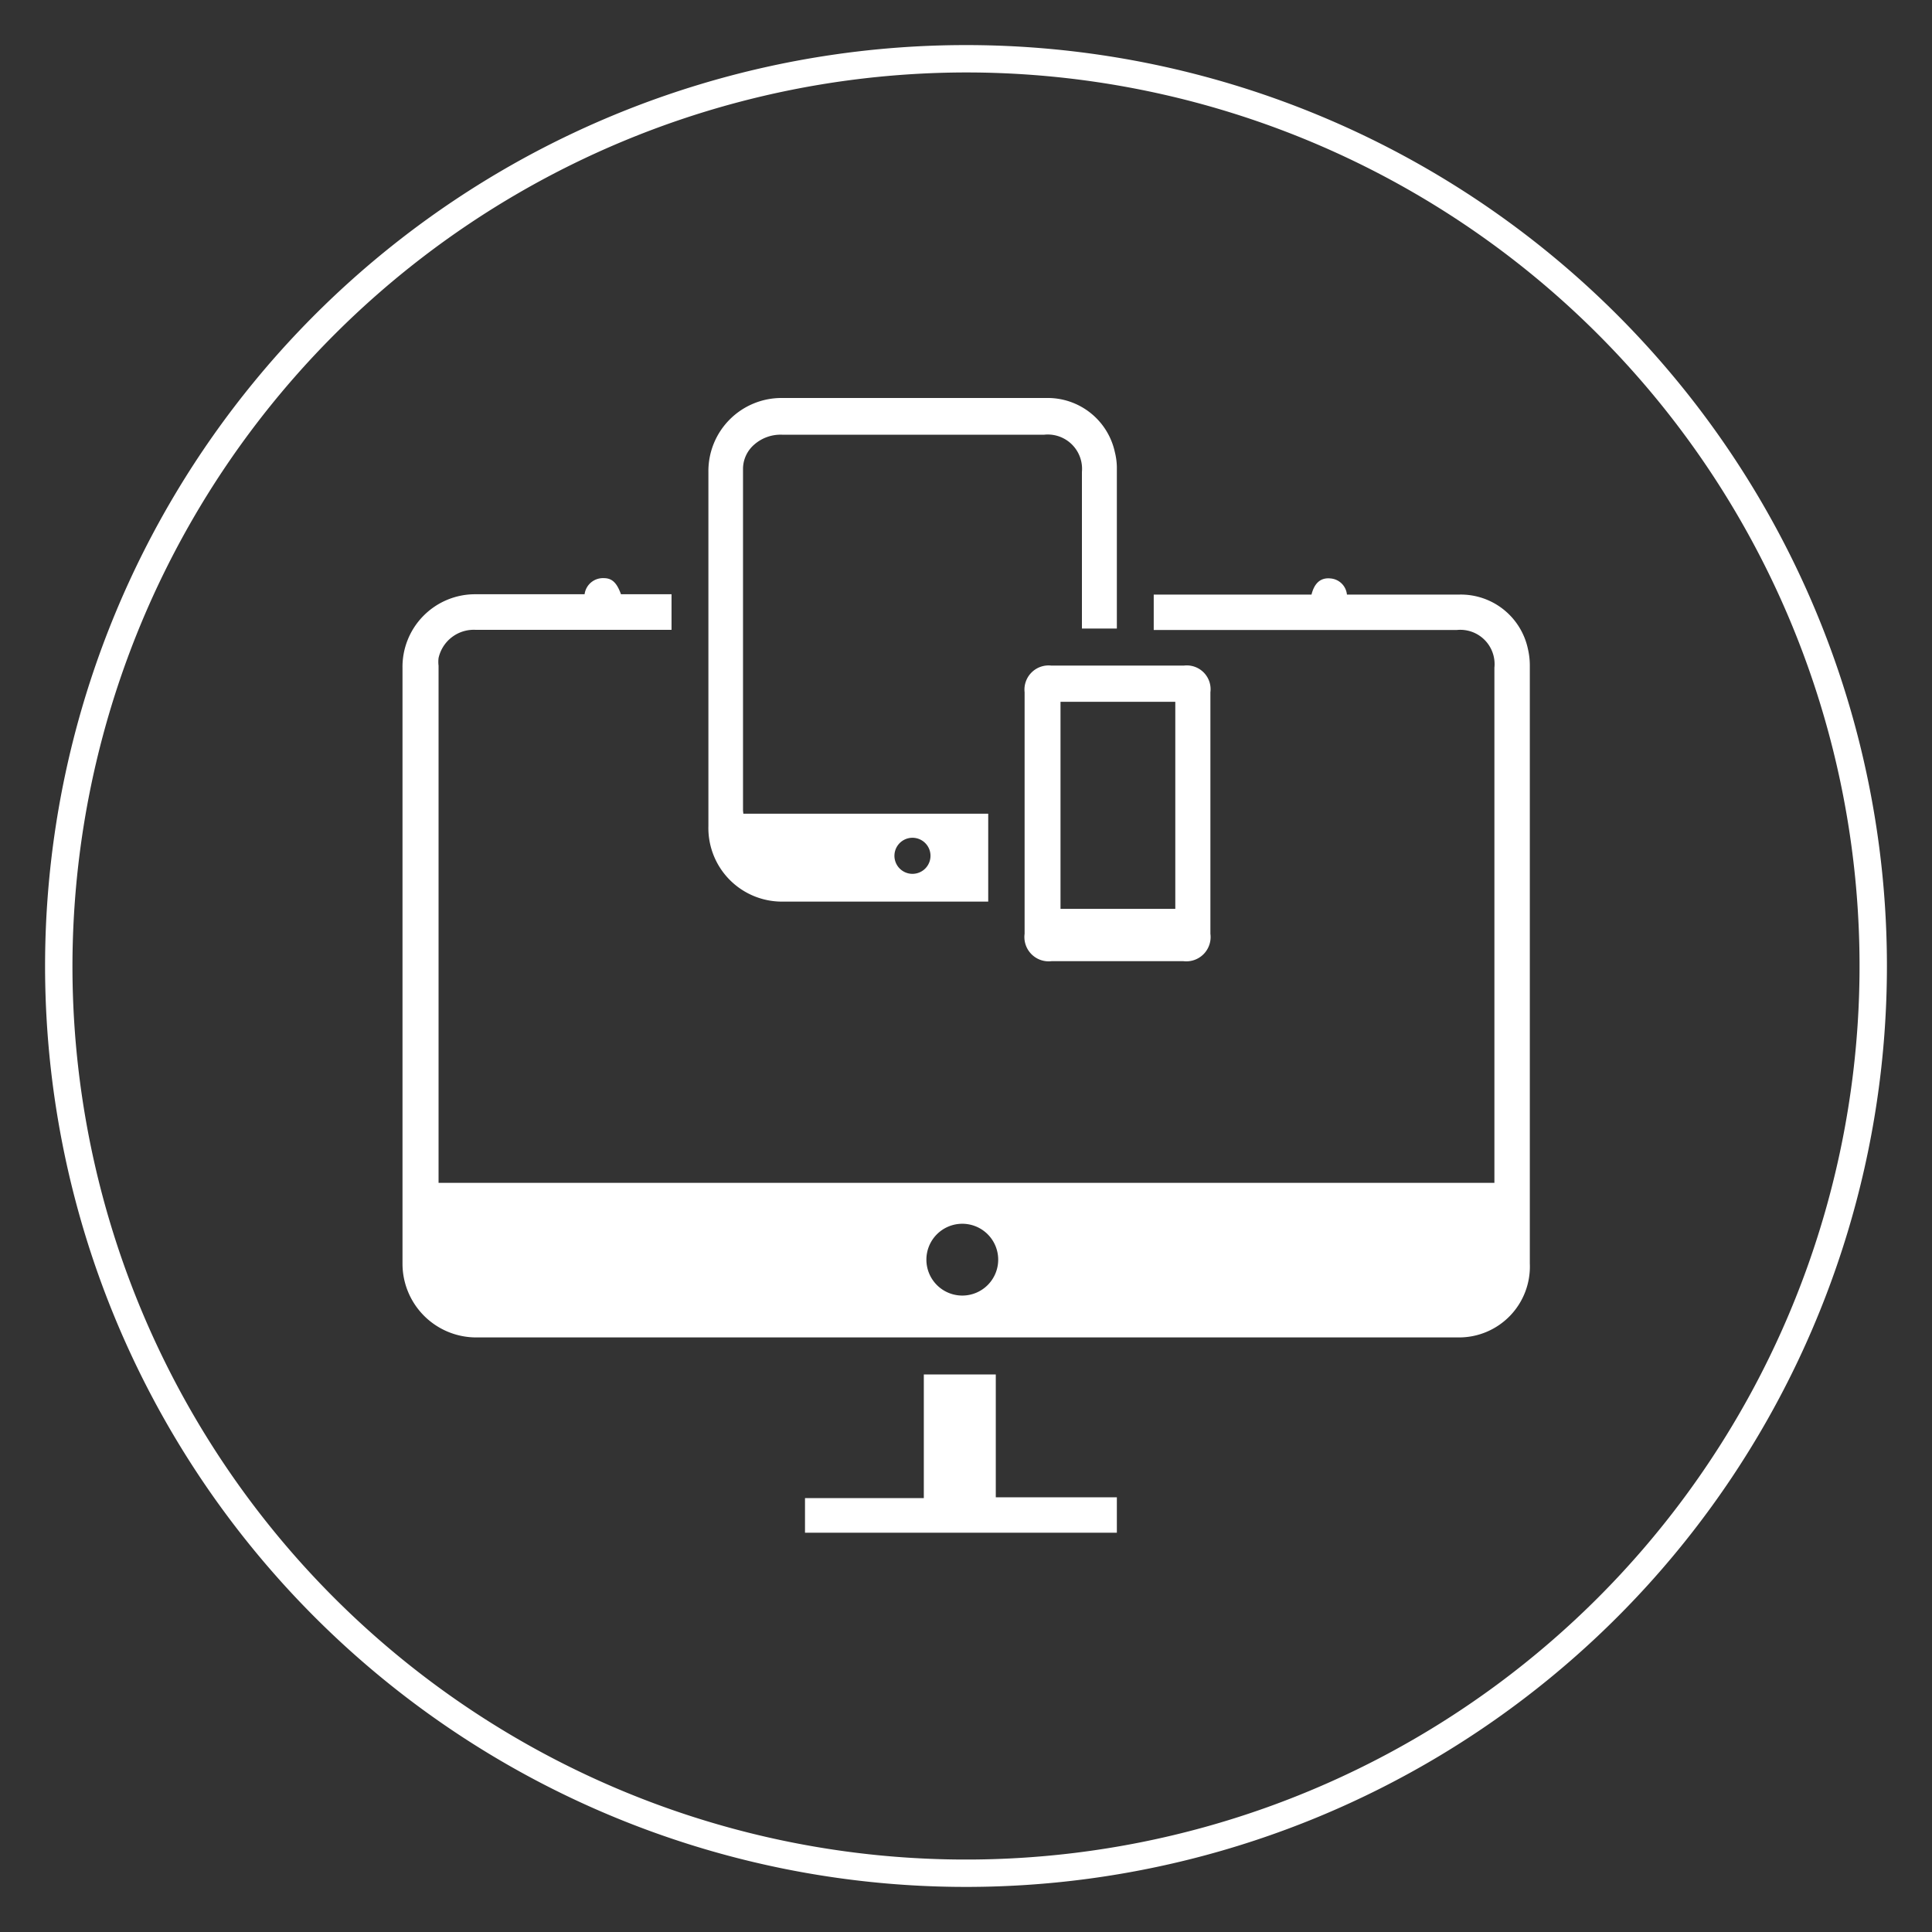
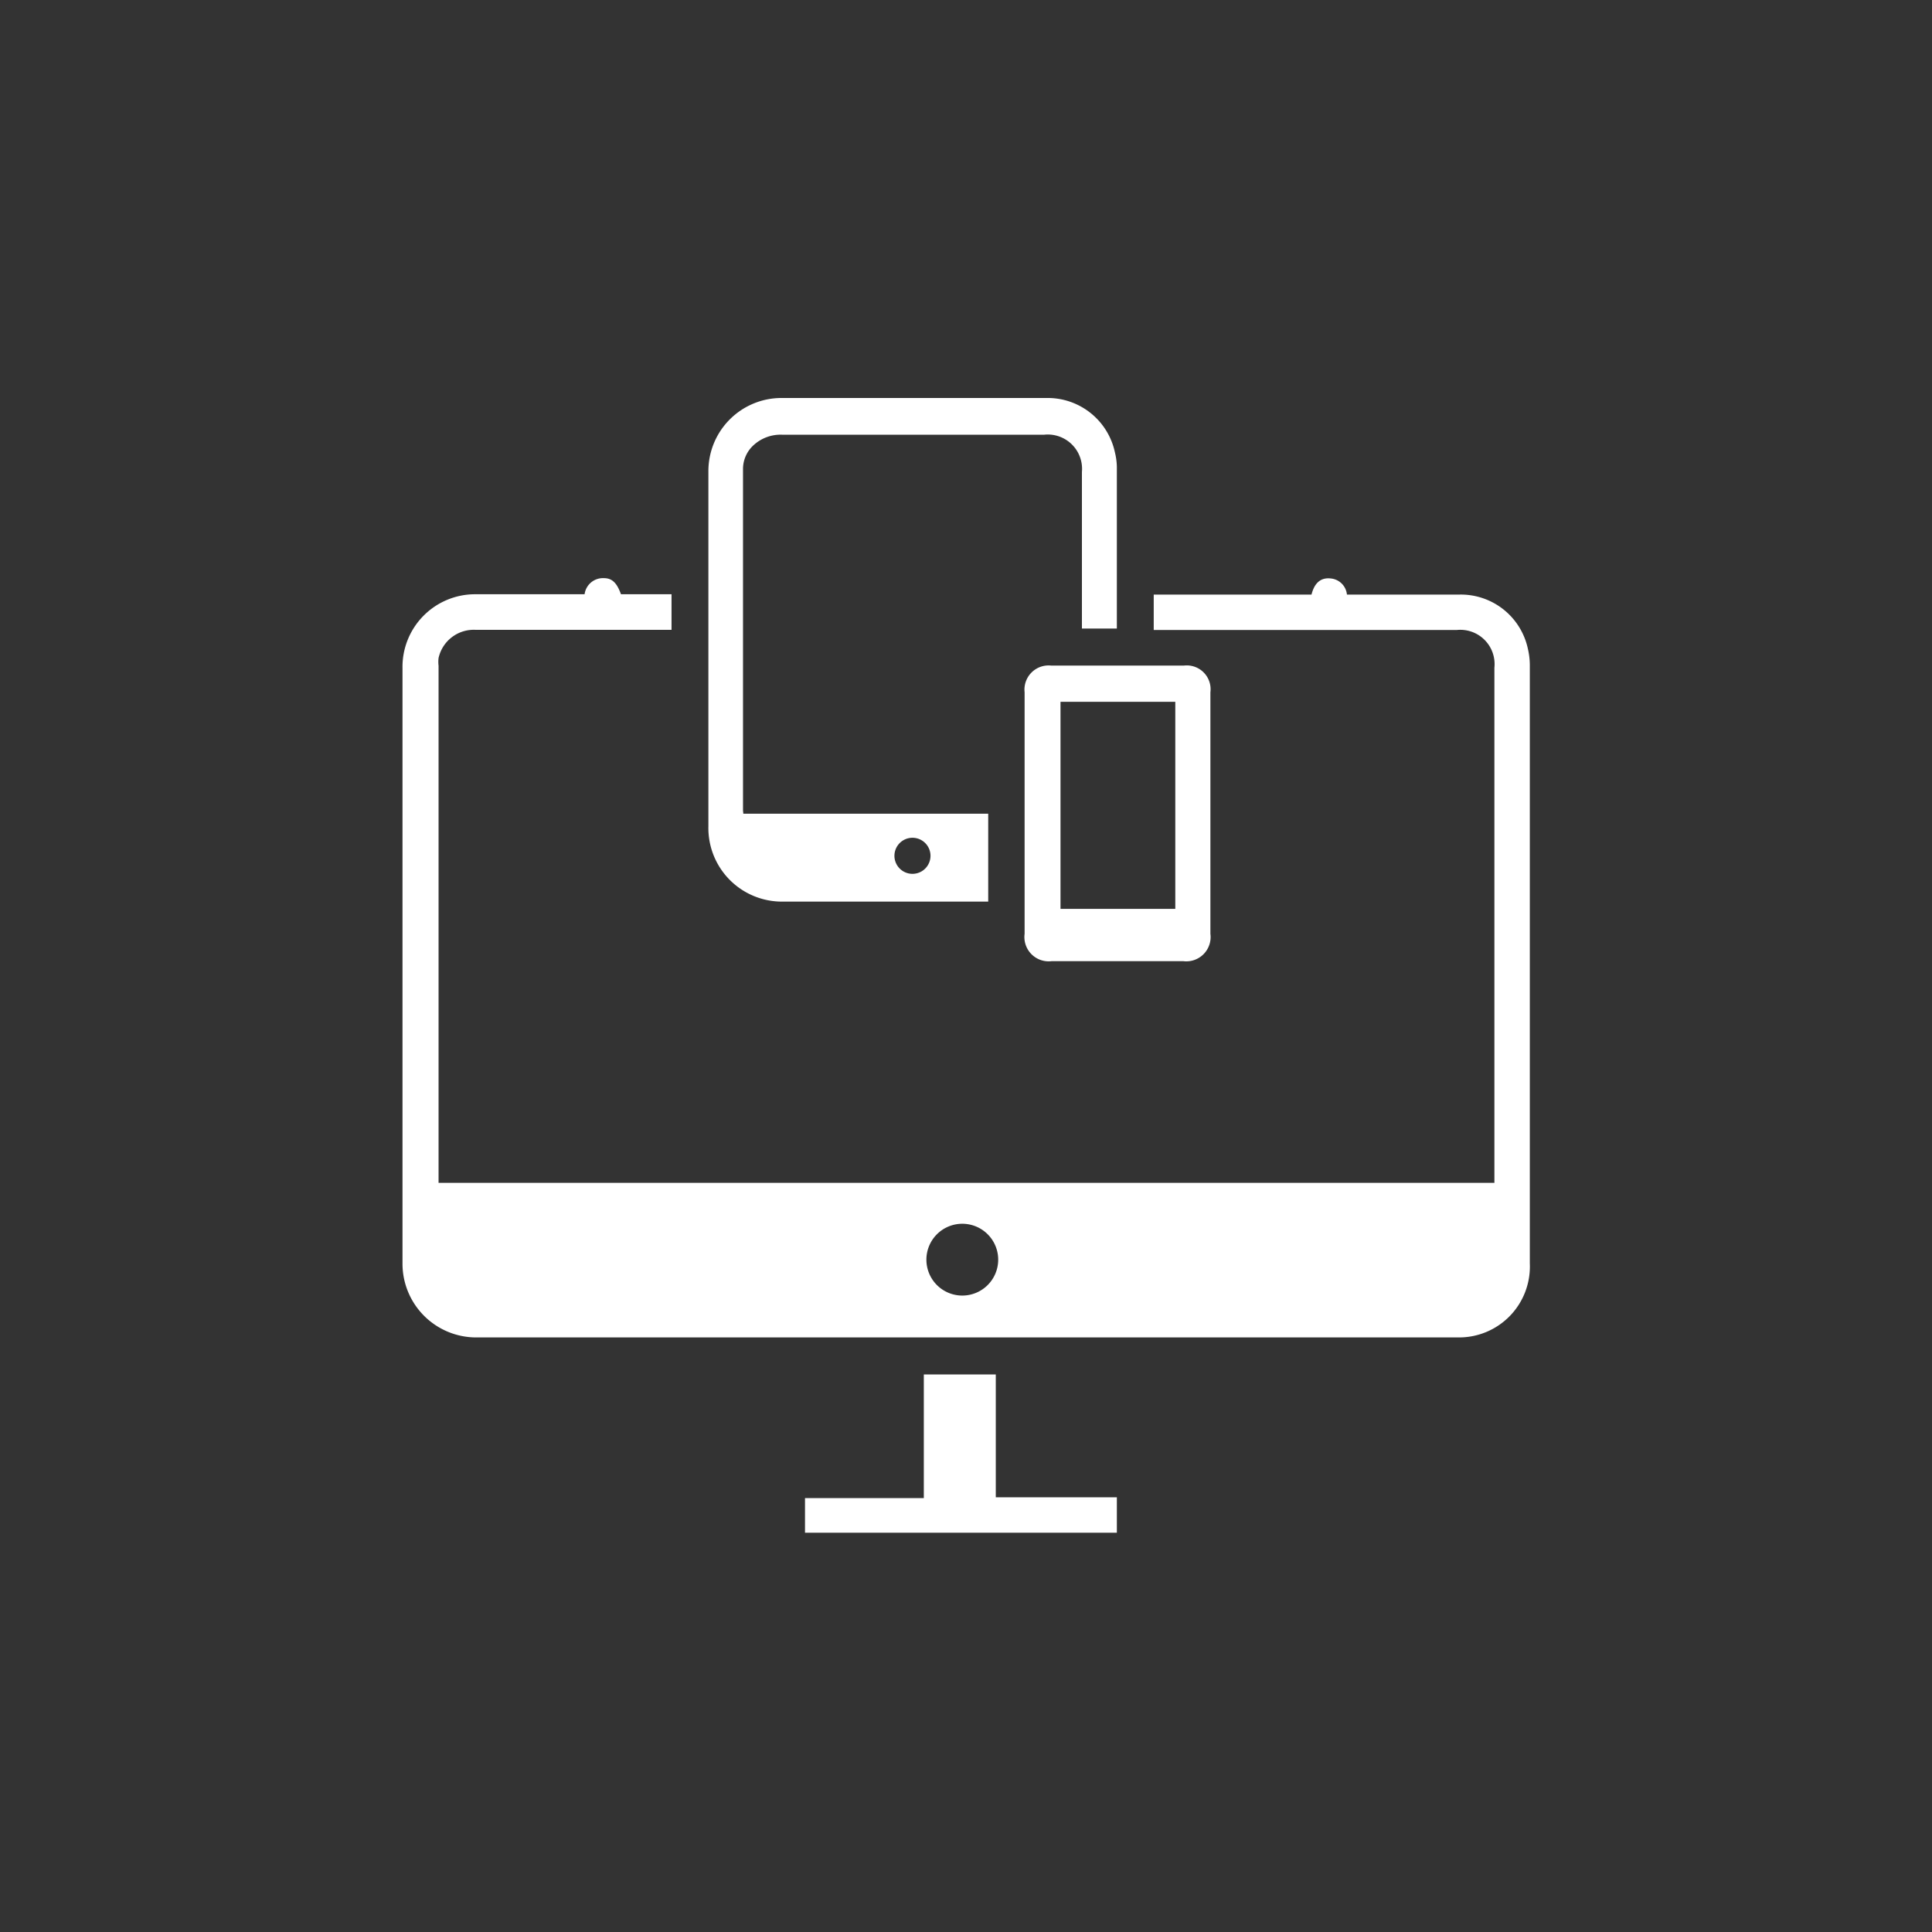
<svg xmlns="http://www.w3.org/2000/svg" width="120" height="120" viewBox="0 0 120 120">
  <rect x="0" y="0" width="120" height="120" fill="#333333" stroke="none" />
  <defs>
    <style>.cls-1{fill:#fff;}</style>
  </defs>
  <g id="Layer_3" data-name="Layer 3">
-     <path class="cls-1" d="M60,4.5A55.5,55.5,0,1,1,4.5,60,55.57,55.57,0,0,1,60,4.5m0-1.7A57.2,57.2,0,1,0,117.2,60,57.2,57.2,0,0,0,60,2.8Z" />
    <path class="cls-1" d="M92.82,73.47v-32a2.13,2.13,0,0,0-2.34-2.34H71.66V36.93h9.8c.16-.64.51-1.08,1.2-1a1.11,1.11,0,0,1,1,1h7A4.26,4.26,0,0,1,94.9,40.3a4.53,4.53,0,0,1,.12,1q0,18.59,0,37.18a4.4,4.4,0,0,1-4.45,4.59h-61A4.58,4.58,0,0,1,25,78.49c0-12.33,0-24.66,0-37a4.51,4.51,0,0,1,4.55-4.58h6.76a1.15,1.15,0,0,1,1.2-1c.52,0,.81.31,1.06,1h3.14v2.21H29.54a2.24,2.24,0,0,0-2.3,1.75,2,2,0,0,0,0,.48V73.47ZM62,78.24a2.23,2.23,0,1,0-2.23,2.23A2.23,2.23,0,0,0,62,78.24Z" />
    <path class="cls-1" d="M46.17,50.54H61.38V56H48.65A4.57,4.57,0,0,1,44,51.31c0-7.32,0-14.64,0-22a4.54,4.54,0,0,1,4.59-4.59H65a4.27,4.27,0,0,1,4.25,3.38,4.07,4.07,0,0,1,.12.92v9.81c0,.06,0,.12,0,.21H67.2V29.31A2.13,2.13,0,0,0,64.86,27C59.43,27,54,27,48.57,27a2.48,2.48,0,0,0-1.73.62,2,2,0,0,0-.69,1.51V50.31C46.15,50.37,46.16,50.43,46.17,50.54Zm11.62,2.51a1.12,1.12,0,0,0-2.23,0,1.12,1.12,0,1,0,2.23,0Z" />
    <path class="cls-1" d="M75.18,50.53V58a1.51,1.51,0,0,1-1.68,1.7H65.32A1.51,1.51,0,0,1,63.64,58V43a1.5,1.5,0,0,1,1.65-1.66h8.25A1.48,1.48,0,0,1,75.18,43ZM73,56.45V43.59H65.87V56.45Z" />
    <path class="cls-1" d="M61.85,85.37V93h7.52v2.2H50V93.05h7.38V85.37Z" />
  </g>
</svg>